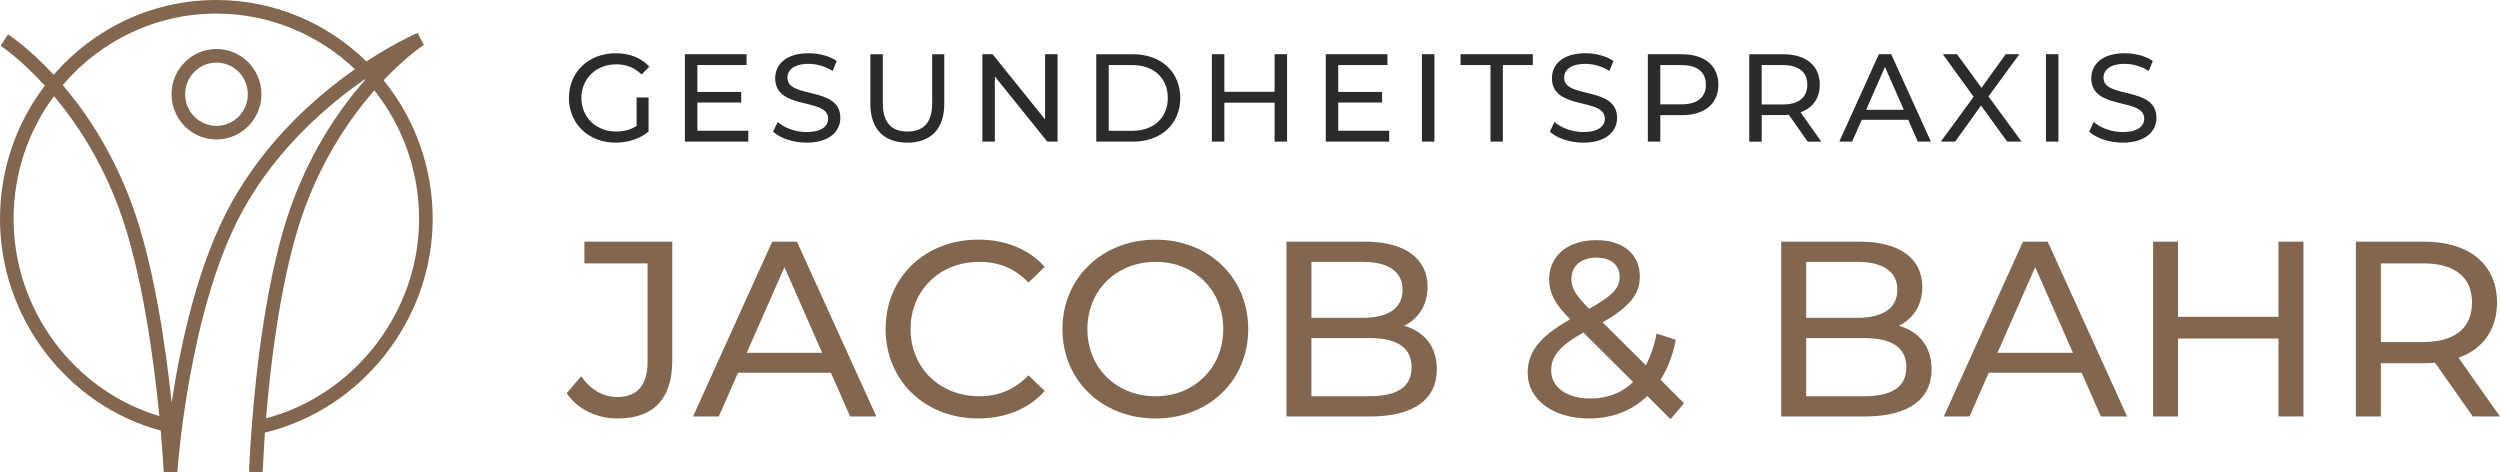
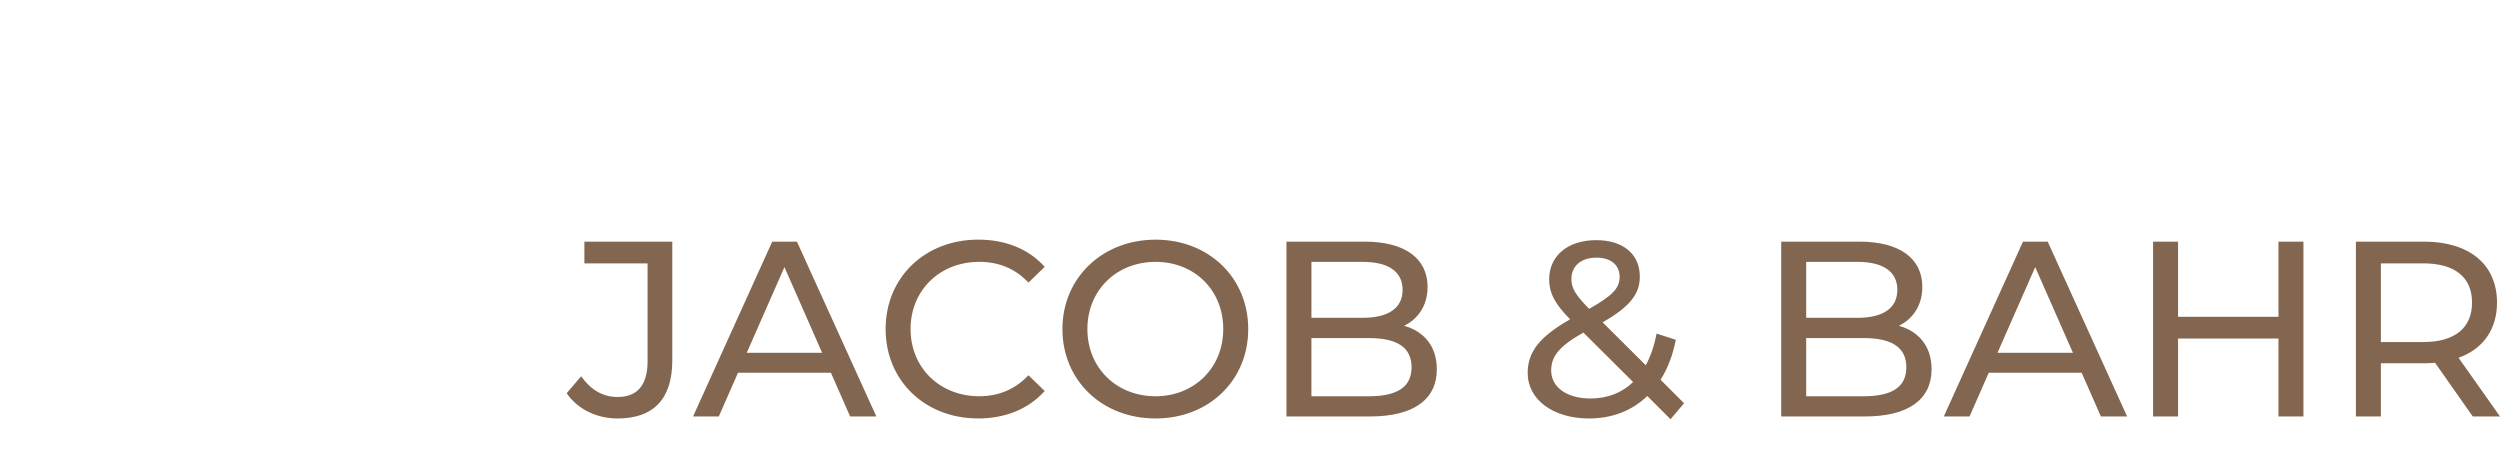
<svg xmlns="http://www.w3.org/2000/svg" id="Ebene_2" data-name="Ebene 2" viewBox="0 0 1186.16 224.17">
  <defs>
    <style>
      .cls-1 {
        fill: #2b2b2a;
      }

      .cls-2 {
        fill: #83664f;
      }
    </style>
  </defs>
  <g id="Ebene_1-2" data-name="Ebene 1">
    <g>
-       <path class="cls-2" d="M173.1,37.6c.07.08.15.16.22.24-11.57,13.05-24.95,32.21-34.64,58.34-12.16,32.8-17.25,80.28-19.2,105.66h.17c-.05.15-.09.29-.13.43l-.11.36c-.96,12.74-1.25,21.15-1.25,21.23l6.44.28s.54-10.01.92-16.45c.07-1.21.11-1.67.16-2.23l.02-.2s.04-.01.07-.02c46.08-11.16,79.52-53.8,79.52-101.37,0-24.95-8.74-47.87-23.28-65.8,10.71-11.28,18.95-16.67,19.12-16.78l-3.02-5.68c-.95.41-10.82,4.74-24.25,13.53C155.4,11.11,130.28,0,102.65,0c-30.74,0-58.37,13.75-77.2,35.48C13.81,22.86,4.56,16.78,3.8,16.28L.3,21.7c.18.12,9.37,6.2,20.97,18.93C7.93,58.16,0,80.1,0,103.88c0,46.88,31.83,88.45,76.25,100.41,1.05,11.96,1.43,19.75,1.44,19.83l6.44.06c.05-.78,5.41-78.69,31.57-125.25,16.06-28.6,39.29-48.76,57.4-61.31h0ZM56.36,98.71c11.17,30.06,16.76,73.21,19.24,98.69C35.18,185.39,6.45,147.04,6.45,103.88c0-21.84,7.13-42.02,19.16-58.28,10.49,12.47,22.18,30.02,30.76,53.11h0ZM168.41,32.84c-18.5,12.93-41.81,33.5-58.34,62.92-16.11,28.69-24.47,67.83-28.63,95.27-2.77-26.2-8.42-66.01-19.03-94.57-9.17-24.69-21.59-43.16-32.64-56.11C47.43,19.61,73.55,6.45,102.65,6.45c25.41,0,48.55,10.03,65.77,26.39h0ZM177.62,42.9c13.27,16.71,21.22,37.92,21.22,60.98,0,43.96-30.42,83.41-72.62,94.6,2.13-25.77,7.21-69.57,18.51-100.05,9.12-24.6,21.84-42.93,32.89-55.53h0ZM124.04,44.71c0-11.84-9.57-21.46-21.33-21.46s-21.33,9.63-21.33,21.46,9.57,21.46,21.33,21.46,21.33-9.63,21.33-21.46h0ZM117.59,44.71c0,8.27-6.67,15.01-14.88,15.01s-14.87-6.74-14.87-15.01,6.67-15.01,14.87-15.01,14.88,6.73,14.88,15.01h0Z" />
-       <path class="cls-1" d="M302.04,59.74c-2.96,1.9-6.22,2.67-9.72,2.67-9.54,0-16.48-6.82-16.48-15.94s6.93-15.94,16.54-15.94c4.68,0,8.59,1.48,12.03,4.8l3.67-3.67c-3.79-4.21-9.36-6.4-15.93-6.4-12.86,0-22.22,8.94-22.22,21.21s9.35,21.21,22.1,21.21c5.81,0,11.55-1.77,15.7-5.27v-16.18h-5.68v13.51h0ZM330.88,62.05v-13.4h20.8v-5.03h-20.8v-12.75h23.34v-5.15h-29.26v41.47h30.09v-5.15h-24.17ZM382.67,67.68c10.96,0,16.05-5.44,16.05-11.77,0-15.22-25.12-8.88-25.12-19.02,0-3.62,3.02-6.59,10.08-6.59,3.68,0,7.76,1.07,11.38,3.38l1.95-4.75c-3.43-2.37-8.47-3.67-13.33-3.67-10.91,0-15.88,5.44-15.88,11.86,0,15.41,25.12,9.02,25.12,19.14,0,3.61-3.08,6.39-10.25,6.39-5.34,0-10.61-2.01-13.68-4.79l-2.19,4.61c3.32,3.08,9.53,5.21,15.88,5.21h0ZM430.49,67.68c10.97,0,17.53-6.33,17.53-18.36v-23.58h-5.74v23.34c0,9.18-4.27,13.33-11.73,13.33s-11.68-4.15-11.68-13.33v-23.34h-5.92v23.58c0,12.03,6.63,18.36,17.53,18.36h0ZM495.84,25.73v30.92l-24.89-30.92h-4.85v41.47h5.92v-30.92l24.89,30.92h4.85V25.73h-5.92ZM520.13,67.2h17.47c13.34,0,22.39-8.41,22.39-20.73s-9.06-20.73-22.39-20.73h-17.47v41.47h0ZM526.05,62.05v-31.17h11.2c10.25,0,16.83,6.28,16.83,15.59s-6.58,15.59-16.83,15.59h-11.2ZM604.74,25.73v17.83h-23.83v-17.83h-5.92v41.47h5.92v-18.49h23.83v18.49h5.92V25.73h-5.92ZM634.95,62.05v-13.4h20.8v-5.03h-20.8v-12.75h23.34v-5.15h-29.26v41.47h30.09v-5.15h-24.17ZM674.66,67.2h5.92V25.73h-5.92v41.47h0ZM707.19,67.2h5.86V30.88h14.22v-5.15h-34.3v5.15h14.22v36.32h0ZM751.2,67.68c10.96,0,16.05-5.44,16.05-11.77,0-15.22-25.12-8.88-25.12-19.02,0-3.62,3.02-6.59,10.08-6.59,3.67,0,7.76,1.07,11.38,3.38l1.95-4.75c-3.43-2.37-8.47-3.67-13.33-3.67-10.9,0-15.88,5.44-15.88,11.86,0,15.41,25.12,9.02,25.12,19.14,0,3.61-3.08,6.39-10.25,6.39-5.34,0-10.61-2.01-13.68-4.79l-2.19,4.61c3.32,3.08,9.53,5.21,15.88,5.21h0ZM798.01,25.73h-16.17v41.47h5.92v-12.56h10.25c10.79,0,17.3-5.44,17.3-14.45s-6.51-14.45-17.3-14.45h0ZM797.83,49.49h-10.08v-18.61h10.08c7.59,0,11.56,3.38,11.56,9.31s-3.97,9.31-11.56,9.31h0ZM864.13,67.2l-9.83-13.92c5.81-2.07,9.12-6.69,9.12-13.09,0-9.01-6.51-14.45-17.3-14.45h-16.17v41.47h5.92v-12.62h10.25c.89,0,1.78-.06,2.61-.12l8.95,12.74h6.45ZM845.94,49.55h-10.08v-18.67h10.08c7.59,0,11.56,3.38,11.56,9.31s-3.97,9.37-11.56,9.37h0ZM909.93,67.2h6.22l-18.84-41.47h-5.86l-18.78,41.47h6.1l4.56-10.37h22.04l4.56,10.37h0ZM885.41,52.1l8.94-20.33,8.95,20.33h-17.89ZM959.17,67.2l-15.7-21.45,14.63-20.02h-6.46l-11.49,15.94-11.61-15.94h-6.75l14.63,20.2-15.58,21.27h6.81l12.27-17.12,12.44,17.12h6.81ZM970.73,67.2h5.92V25.73h-5.92v41.47h0ZM1007.1,67.68c10.97,0,16.06-5.44,16.06-11.77,0-15.22-25.12-8.88-25.12-19.02,0-3.62,3.02-6.59,10.07-6.59,3.68,0,7.77,1.07,11.38,3.38l1.95-4.75c-3.43-2.37-8.47-3.67-13.33-3.67-10.9,0-15.87,5.44-15.87,11.86,0,15.41,25.12,9.02,25.12,19.14,0,3.61-3.08,6.39-10.26,6.39-5.33,0-10.6-2.01-13.68-4.79l-2.19,4.61c3.31,3.08,9.53,5.21,15.87,5.21h0Z" />
      <path class="cls-2" d="M293.03,198.55c16.95,0,25.95-9.12,25.95-27.61v-56.29h-41.71v10.31h29.98v46.57c0,11.14-4.86,16.83-14.22,16.83-6.99,0-12.8-3.44-17.3-9.84l-6.87,8.06c5.33,7.7,14.34,11.97,24.17,11.97h0ZM403.36,197.6h12.44l-37.68-82.95h-11.73l-37.56,82.95h12.21l9.12-20.74h44.08l9.12,20.74h0ZM354.3,167.39l17.89-40.65,17.89,40.65h-35.79ZM464.03,198.55c12.92,0,24.05-4.5,31.64-13.04l-7.7-7.46c-6.4,6.75-14.22,9.95-23.35,9.95-18.72,0-32.59-13.51-32.59-31.88s13.86-31.88,32.59-31.88c9.13,0,16.95,3.08,23.35,9.84l7.7-7.47c-7.58-8.53-18.72-12.92-31.52-12.92-25.24,0-43.96,17.89-43.96,42.42s18.72,42.42,43.85,42.42h0ZM548.28,198.55c25.24,0,43.96-18.01,43.96-42.42s-18.72-42.42-43.96-42.42-44.2,18.13-44.2,42.42,18.72,42.42,44.2,42.42h0ZM548.28,188.01c-18.6,0-32.35-13.51-32.35-31.88s13.75-31.88,32.35-31.88,32.11,13.51,32.11,31.88-13.75,31.88-32.11,31.88h0ZM666.19,154.59c6.52-3.2,11.14-9.48,11.14-18.49,0-13.39-10.67-21.45-29.74-21.45h-37.21v82.95h39.58c20.97,0,31.76-8.18,31.76-22.4,0-11.02-6.16-18.01-15.52-20.62h0ZM646.52,124.25c12.09,0,18.96,4.5,18.96,13.27s-6.87,13.27-18.96,13.27h-24.29v-26.54h24.29ZM649.48,188.01h-27.26v-27.61h27.26c13.15,0,20.26,4.27,20.26,13.86s-7.11,13.75-20.26,13.75h0ZM799.02,191.32l-11.14-11.14c3.32-5.21,5.81-11.61,7.23-18.96l-9.13-2.96c-1.07,5.81-2.84,10.78-5.1,15.05l-20.5-20.38c12.68-7.23,17.66-13.27,17.66-21.69,0-10.78-8.06-17.3-20.62-17.3-13.63,0-22.4,7.47-22.4,18.6,0,6.16,2.49,11.49,9.95,18.96-14.34,8.18-20.14,15.29-20.14,25.48,0,12.68,12.21,21.57,29.03,21.57,11.02,0,20.5-3.67,27.73-10.66l11.02,11.02,6.4-7.58h0ZM757.43,122.24c7.11,0,11.02,3.67,11.02,9.13s-3.55,9.01-14.46,15.17c-6.75-6.87-8.41-9.95-8.41-14.22,0-5.92,4.38-10.07,11.85-10.07h0ZM754.59,189.07c-11.14,0-18.61-5.33-18.61-13.27,0-6.64,3.67-11.49,15.29-18.01l23.58,23.46c-5.33,5.21-12.32,7.82-20.26,7.82h0ZM900.93,154.59c6.52-3.2,11.14-9.48,11.14-18.49,0-13.39-10.66-21.45-29.74-21.45h-37.21v82.95h39.58c20.97,0,31.76-8.18,31.76-22.4,0-11.02-6.16-18.01-15.53-20.62h0ZM881.26,124.25c12.09,0,18.96,4.5,18.96,13.27s-6.87,13.27-18.96,13.27h-24.29v-26.54h24.29ZM884.22,188.01h-27.25v-27.61h27.25c13.15,0,20.27,4.27,20.27,13.86s-7.11,13.75-20.27,13.75h0ZM996.8,197.6h12.44l-37.68-82.95h-11.73l-37.57,82.95h12.21l9.12-20.74h44.08l9.13,20.74h0ZM947.74,167.39l17.89-40.65,17.9,40.65h-35.79ZM1081.05,114.65v35.67h-47.64v-35.67h-11.85v82.95h11.85v-36.97h47.64v36.97h11.85v-82.95h-11.85ZM1186.16,197.6l-19.67-27.85c11.61-4.15,18.25-13.39,18.25-26.19,0-18.01-13.04-28.91-34.6-28.91h-32.35v82.95h11.85v-25.24h20.5c1.77,0,3.55-.12,5.21-.24l17.89,25.48h12.92ZM1149.78,162.29h-20.14v-37.33h20.14c15.17,0,23.11,6.75,23.11,18.6s-7.94,18.72-23.11,18.72h0Z" />
    </g>
  </g>
</svg>